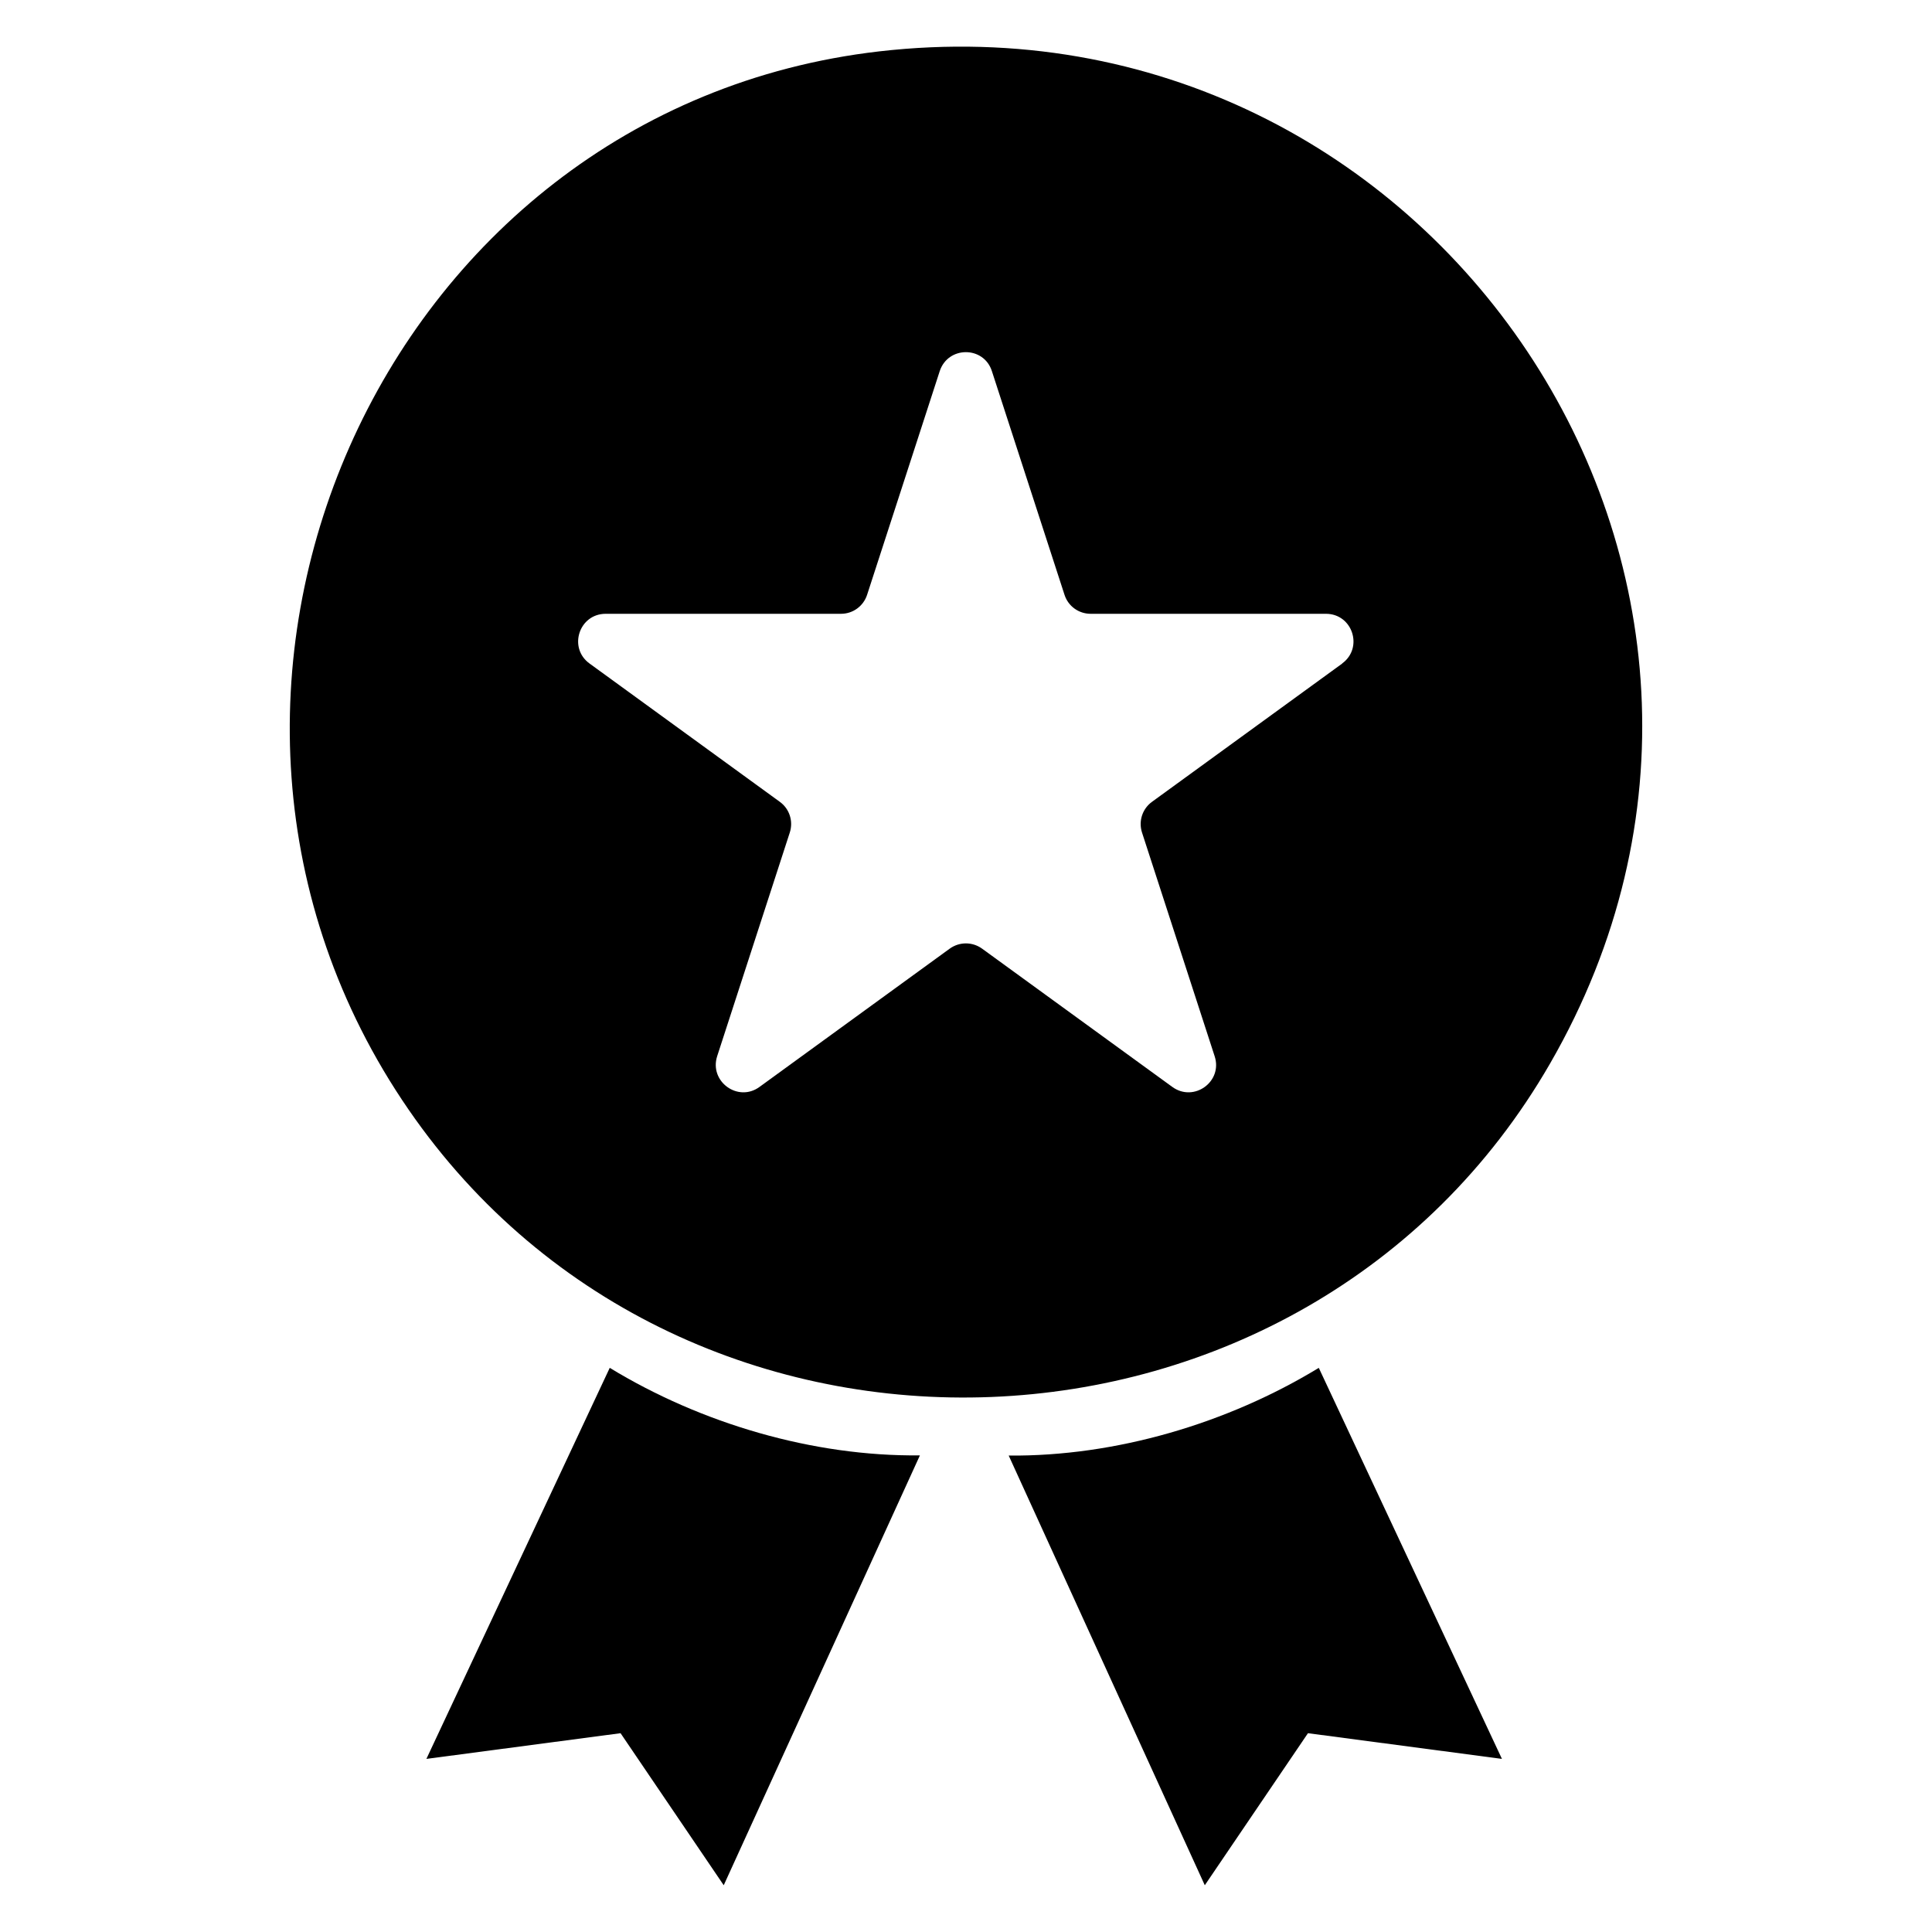
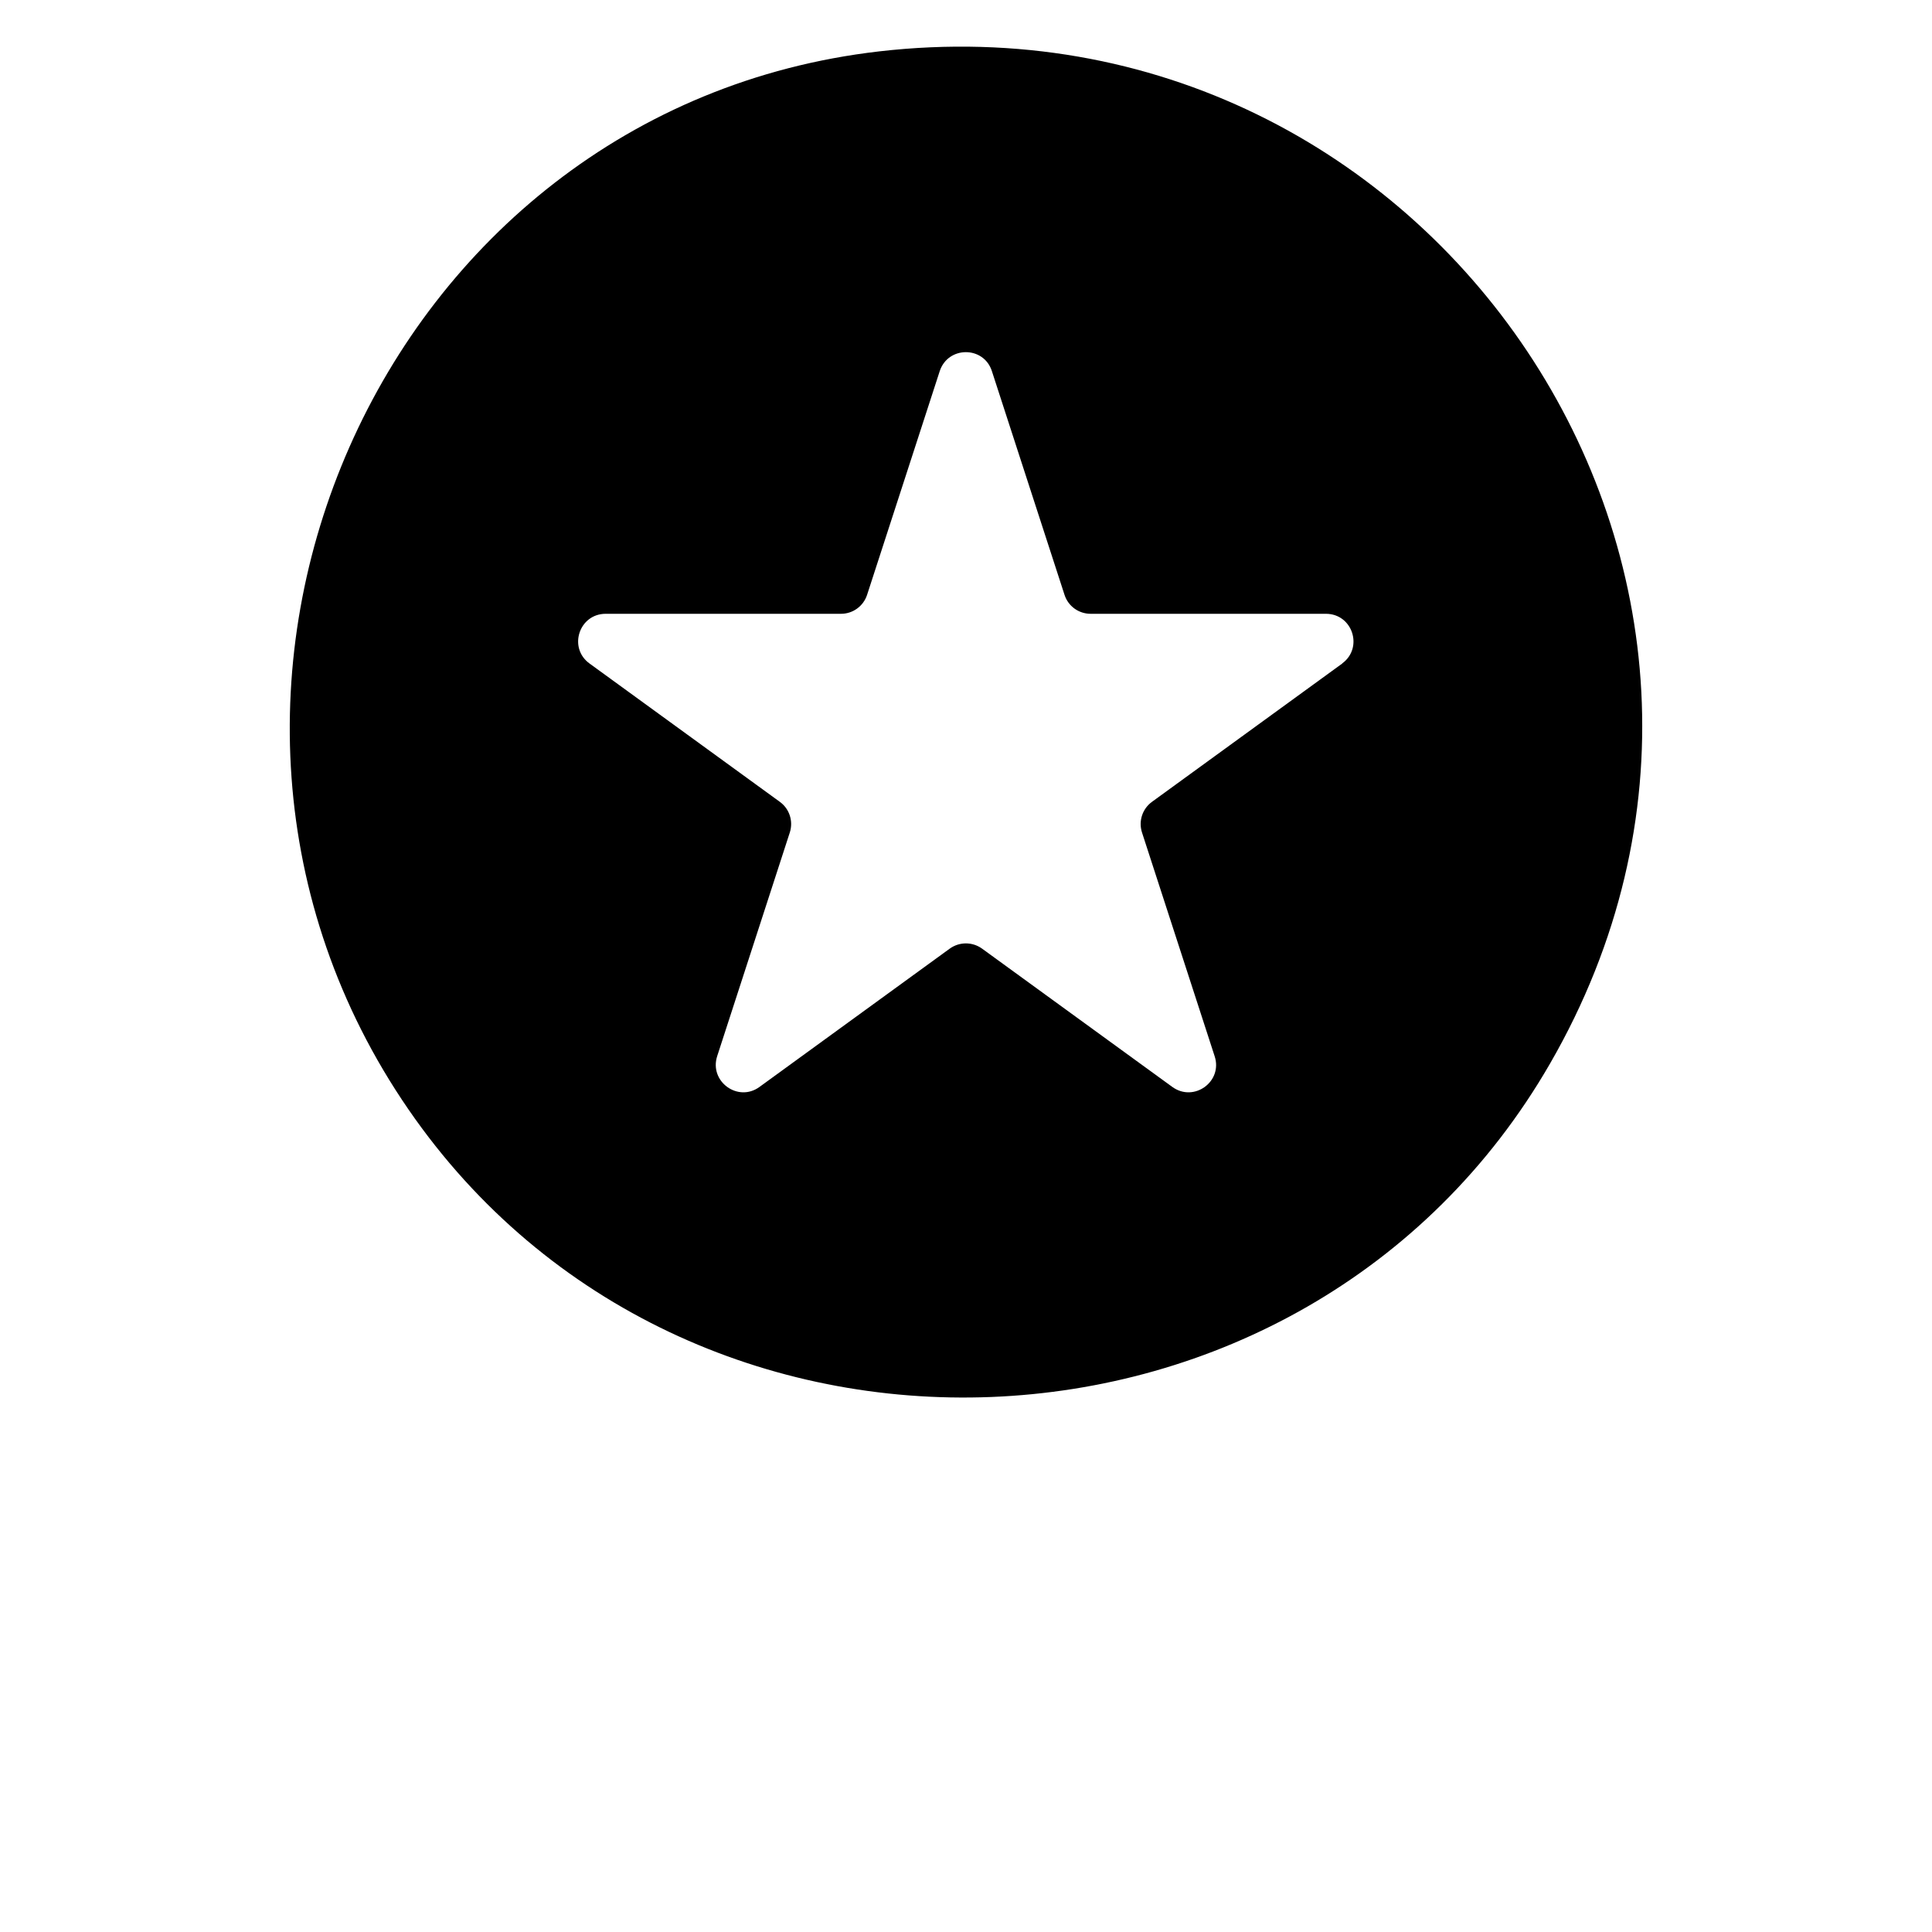
<svg xmlns="http://www.w3.org/2000/svg" id="Layer_1" version="1.1" viewBox="0 0 100 100">
-   <path d="M47.61,75.34l-10.15,22.24-5.34-7.87-10.05,1.33,9.49-20.24c4.73,2.88,10.52,4.59,16.05,4.53Z" />
-   <path d="M77.74,91.04l-10.04-1.33-5.34,7.87-10.15-22.24c5.53.05,11.32-1.66,16.05-4.54l9.48,20.24Z" />
  <path d="M45.5,2.66C19.63,5.65,6.4,36,21.14,57.42c14.36,20.87,46.41,19.62,59.09-2.37C94.74,29.9,74.15-.64,45.5,2.66ZM69.48,34.34l-9.85,7.16c-.5.36-.71,1-.52,1.59l3.76,11.58c.43,1.31-1.07,2.4-2.19,1.59l-9.85-7.16c-.5-.36-1.17-.36-1.67,0l-9.85,7.16c-1.11.81-2.61-.28-2.19-1.59l3.76-11.58c.19-.59-.02-1.23-.52-1.59l-9.85-7.16c-1.11-.81-.54-2.57.84-2.57h12.18c.62,0,1.16-.4,1.35-.98l3.76-11.58c.43-1.31,2.28-1.31,2.7,0l3.76,11.58c.19.59.74.98,1.35.98h12.18c1.38,0,1.95,1.76.84,2.57Z" />
</svg>